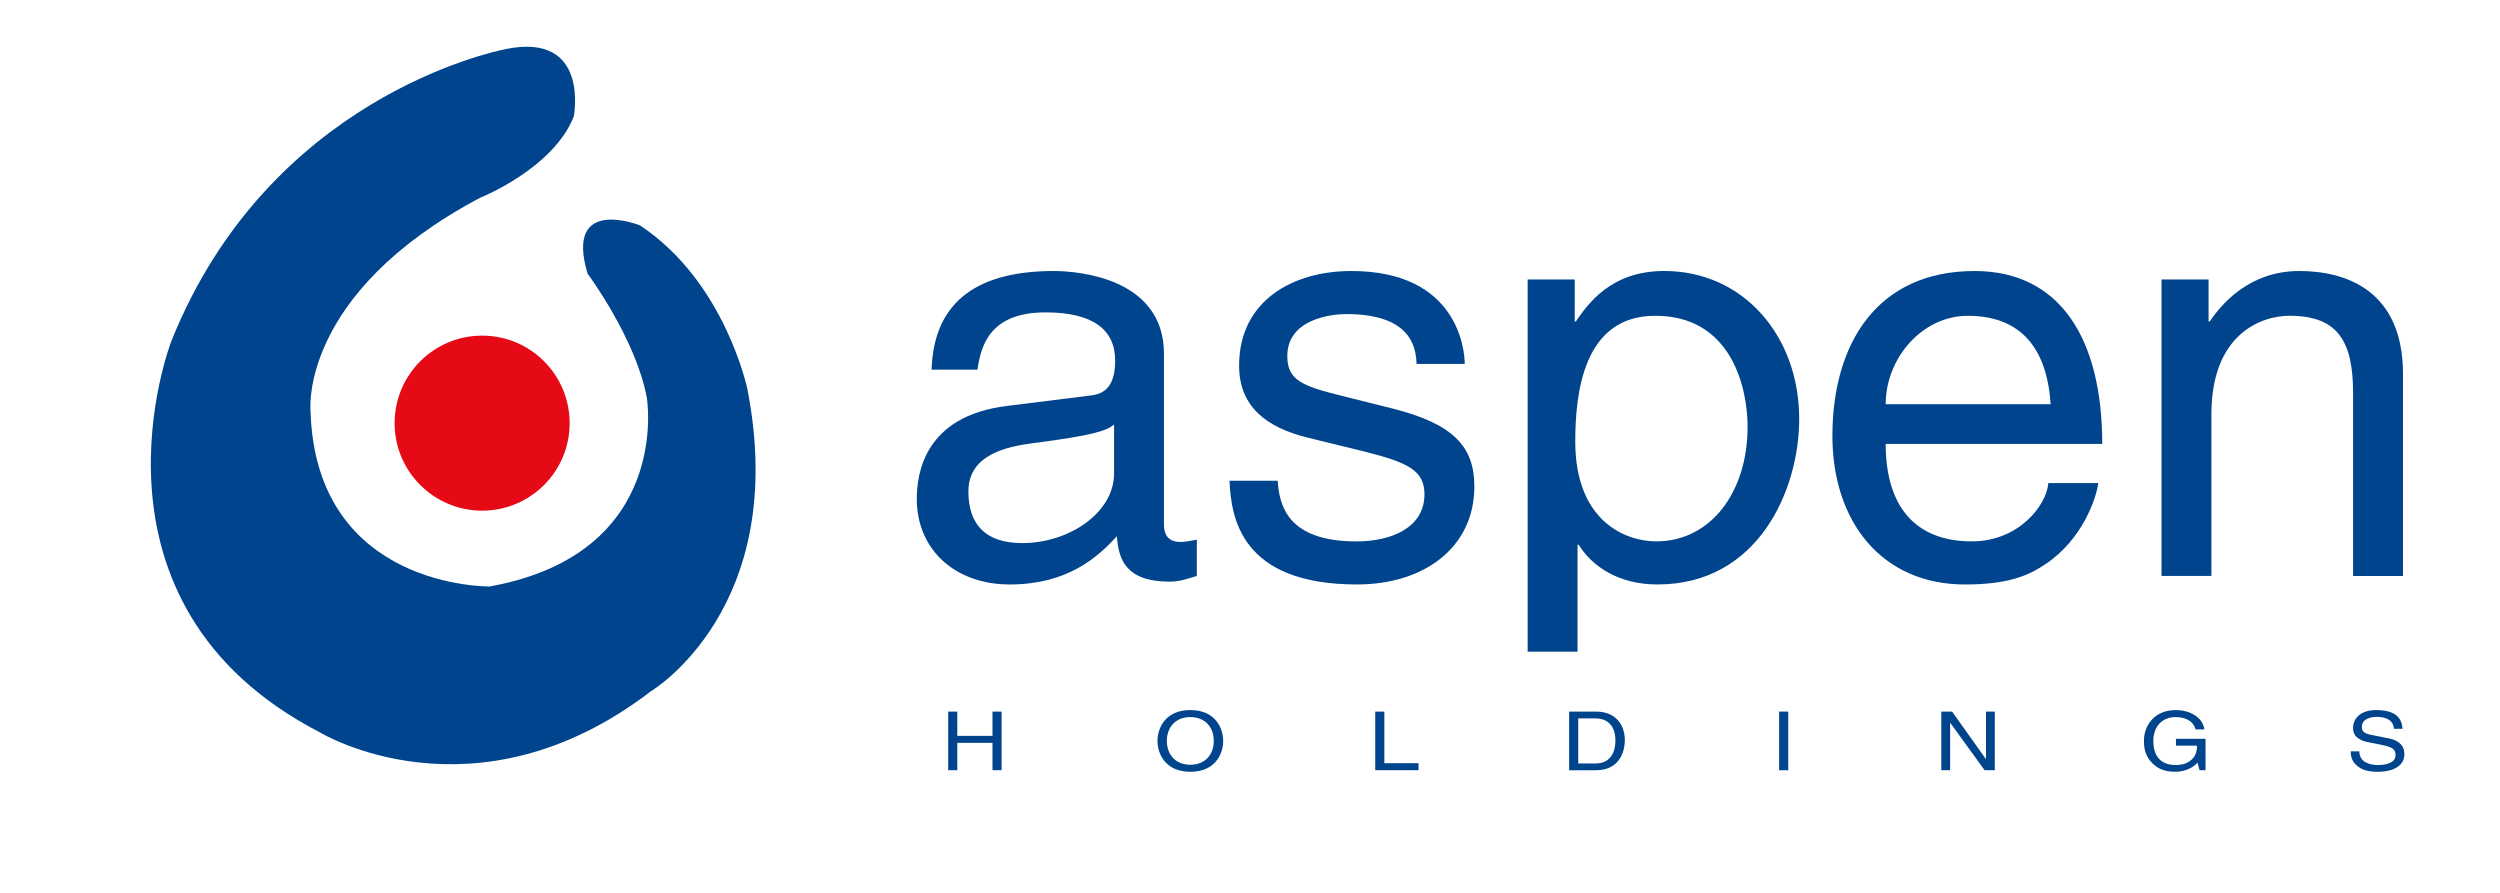
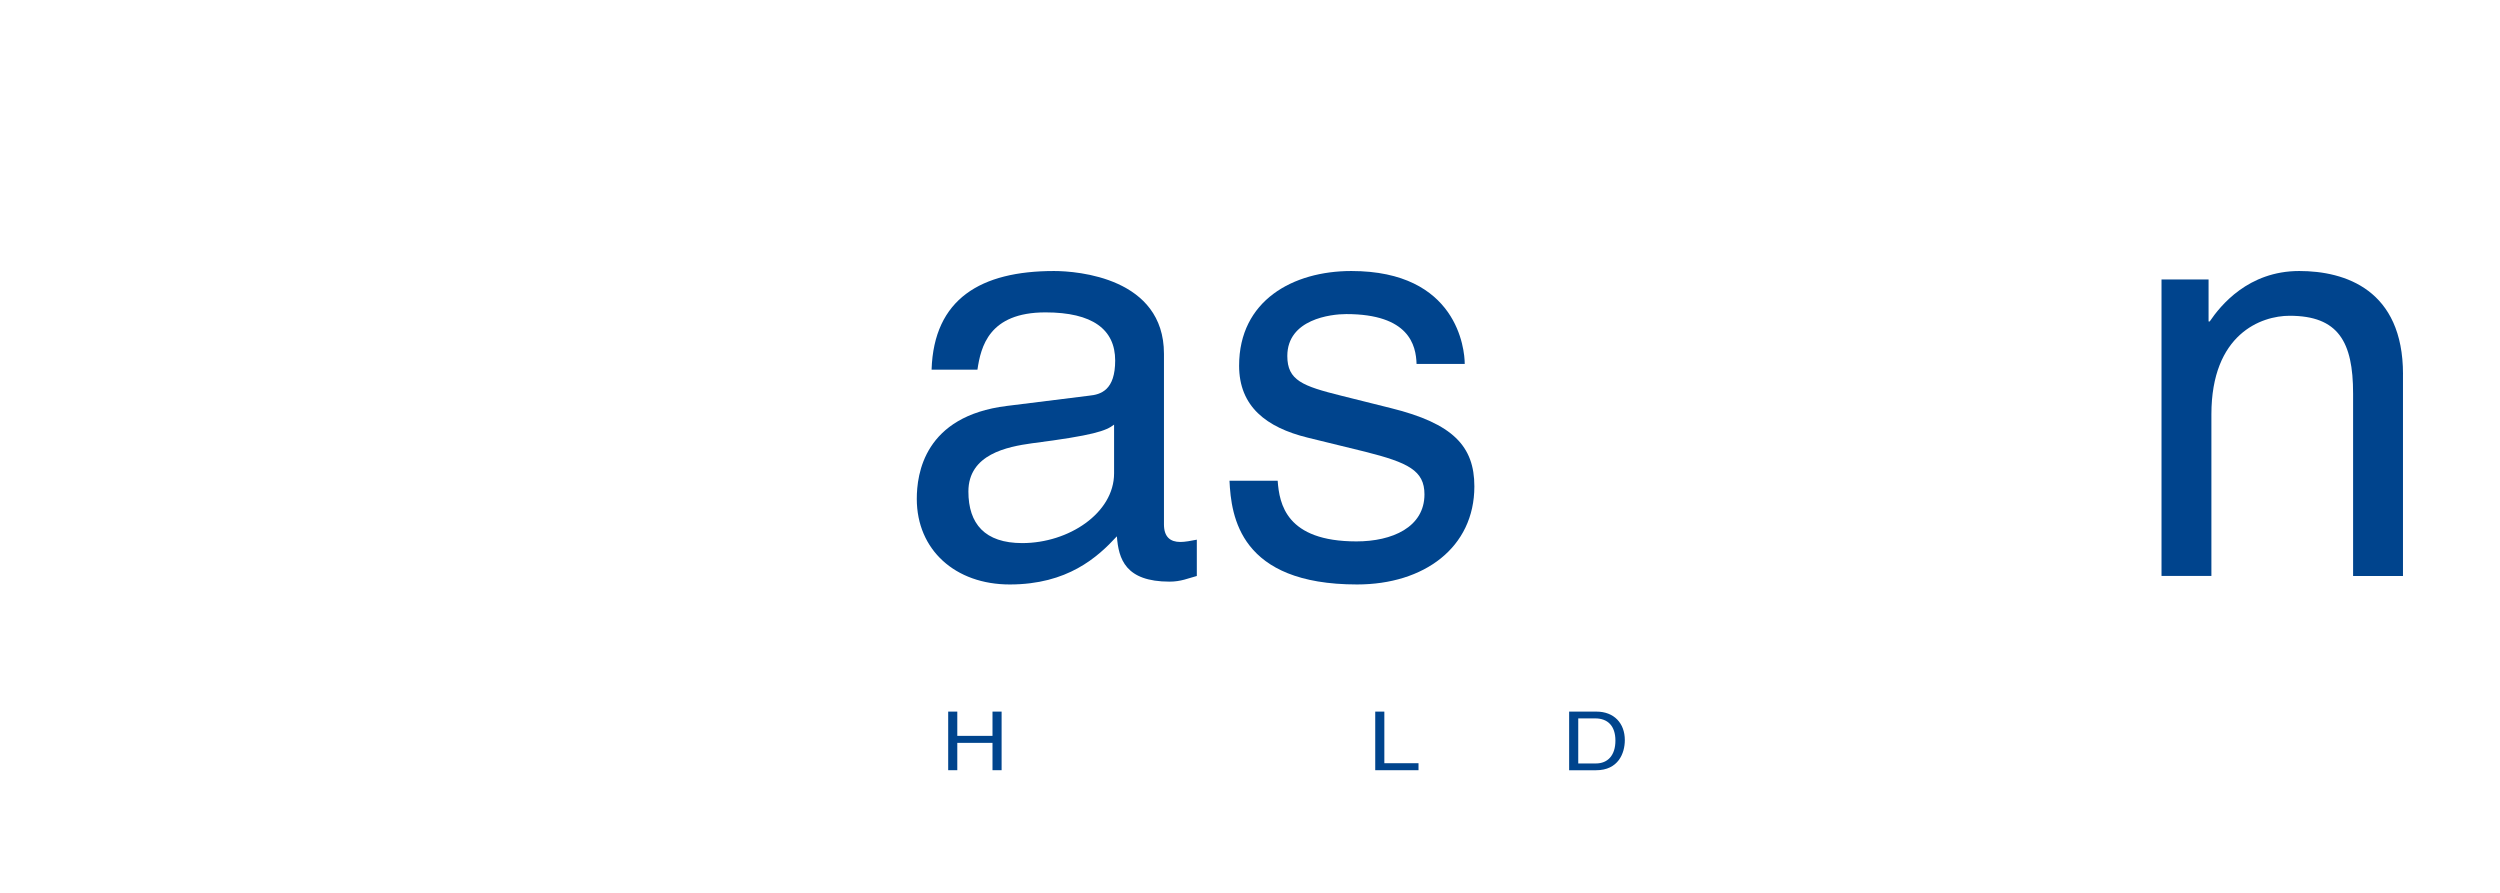
<svg xmlns="http://www.w3.org/2000/svg" id="a" viewBox="0 0 840 300">
  <defs>
    <style>
      .b{fill-rule:evenodd}.b,.e{fill:#00448d}
    </style>
  </defs>
-   <path d="M170.1 16.45c-4.63.93-79.88 16.67-112.53 98.18 0 0-34.26 87.99 50.02 131.51 0 0 51.87 31.5 111.14-13.89 0 0 46.77-27.79 32.41-101.42 0 0-7.41-36.12-36.12-55.11 0 0-25.47-10.18-17.6 16.21 0 0 16.21 21.77 19.91 41.67 0 0 8.8 52.33-52.79 63.45 0 0-58.35.92-60.2-58.82 0 0-4.17-39.35 56.96-71.77 0 0 24.54-9.72 31.49-27.32 0 0 5.54-28.34-22.69-22.69" class="e" />
-   <path fill="#e50a15" d="M132.59 142.18c0-16.24 13.16-29.41 29.41-29.41s29.4 13.16 29.4 29.41-13.16 29.4-29.4 29.4-29.41-13.16-29.41-29.4" />
  <path d="M328.42 124.2c1.14-7.63 3.81-19.24 22.85-19.24 15.81 0 23.43 5.71 23.43 16.18 0 9.91-4.76 11.43-8.76 11.81l-27.62 3.44c-27.8 3.43-30.28 22.85-30.28 31.24 0 17.14 12.95 28.75 31.23 28.75 19.43 0 29.52-9.14 36-16.18.57 7.61 2.85 15.23 17.72 15.23 3.81 0 6.28-1.14 9.14-1.9v-12.2c-1.9.38-4 .77-5.52.77-3.43 0-5.52-1.72-5.52-5.9v-57.33c0-25.52-28.95-27.81-36.95-27.81-24.56 0-40.37 9.34-41.13 33.14h15.43Zm45.91 34.85c0 13.33-15.23 23.43-30.85 23.43-12.57 0-18.1-6.48-18.1-17.33 0-12.57 13.15-15.05 21.33-16.2 20.77-2.66 24.95-4.19 27.62-6.28v16.38Z" class="b" />
  <path d="M492.15 122.3c0-4.95-2.48-31.24-38.1-31.24-19.61 0-37.71 9.91-37.71 31.81 0 13.71 9.14 20.76 23.05 24.18l19.42 4.76c14.29 3.62 19.81 6.28 19.81 14.29 0 11.05-10.85 15.81-22.85 15.81-23.62 0-25.9-12.57-26.47-20.38h-16.19c.57 12 3.43 34.85 42.86 34.85 22.48 0 39.42-12.38 39.42-32.95 0-13.52-7.23-21.14-27.99-26.29l-16.76-4.19c-12.95-3.23-18.1-5.13-18.1-13.33 0-12.38 14.66-14.09 19.81-14.09 21.13 0 23.43 10.48 23.62 16.76h16.19Z" class="e" />
-   <path d="M529.29 148.39c0-16.19 2.66-42.29 26.85-42.29 25.9 0 31.05 24.57 31.05 37.33 0 21.91-12.39 38.47-30.67 38.47-10.66 0-27.23-7.05-27.23-33.51m-16 70.57h16.76v-35.91h.39c4.38 7.05 13.14 13.33 26.47 13.33 33.9 0 47.62-31.81 47.62-55.61 0-28-18.87-49.72-45.34-49.72-18.09 0-25.72 11.24-29.71 16.96h-.38v-14.1h-15.81v125.04Zm174.96-56.67c-.57 7.43-9.9 19.61-25.71 19.61-19.24 0-28.95-12-28.95-32.75h72.76c0-35.24-14.1-58.09-42.86-58.09-32.94 0-47.8 24.57-47.8 55.43 0 28.76 16.57 49.9 44.57 49.9 16 0 22.47-3.81 27.05-6.86 12.56-8.38 17.14-22.47 17.71-27.23h-16.76Zm-54.66-26.47c0-15.42 12.19-29.71 27.61-29.71 20.38 0 26.85 14.28 27.81 29.71h-55.42Z" class="b" />
  <path d="M807.41 125.73c0-28.38-19.43-34.67-34.86-34.67-17.14 0-26.47 11.62-30.09 16.95h-.38v-14.1h-15.81v99.61h16.76v-54.28c0-27.04 16.75-33.14 26.28-33.14 16.38 0 21.33 8.77 21.33 26.1v61.33h16.76v-67.8ZM333.48 247.25h-11.83v-8.15h-3.06v19.69h3.06v-9.18h11.83v9.18h3.06V239.1h-3.06v8.15z" class="e" />
-   <path d="M407.83 248.95c0 4.64-2.96 8.01-7.88 8.01s-7.89-3.37-7.89-8.01 2.96-8.01 7.89-8.01 7.88 3.37 7.88 8.01m3.16 0c0-4.25-2.59-10.37-11.04-10.37s-11.04 6.12-11.04 10.37 2.59 10.37 11.04 10.37 11.04-6.12 11.04-10.37" class="b" />
  <path d="M465.14 239.1h-3.06v19.69h14.54v-2.35h-11.48V239.1z" class="e" />
  <path d="M527.24 258.8h9.05c7.45 0 9.65-5.71 9.65-10.13 0-5.67-3.63-9.57-9.53-9.57h-9.18v19.7Zm3.05-17.42H536c4.16 0 6.78 2.49 6.78 7.46s-2.58 7.68-6.56 7.68h-5.93v-15.15Z" class="b" />
-   <path d="M597.79 239.1h3.06v19.7h-3.06zm69.5 15.91h-.06l-11.32-15.91h-3.63v19.69h2.96v-15.9h.07l11.52 15.9h3.42V239.1h-2.96v15.91zm63.83-4.47h7.07c0 2.11-.51 3.86-2.49 5.24-1.67 1.15-3.5 1.26-4.64 1.26-6.03 0-7.54-4.12-7.54-8.12 0-5.15 3.34-7.98 7.42-7.98 2.49 0 5.8.72 6.78 4.14h2.97c-.67-4.41-5.37-6.5-9.59-6.5-7.39 0-10.73 5.41-10.73 10.2 0 2.09.09 5.46 3.56 8.31 1.17.99 3.06 2.22 6.94 2.22 3.09 0 5.93-1.21 7.47-3.07l.73 2.55h1.99v-10.54h-9.94v2.28Zm76.12-5.68c-.13-2.17-.92-6.28-8.83-6.28-5.49 0-7.79 3.02-7.79 6.09 0 3.43 3.34 4.34 4.83 4.64l4.63.94c3.72.76 4.82 1.42 4.82 3.48 0 2.82-3.71 3.32-5.92 3.32-2.9 0-6.25-1.04-6.25-4.61h-2.87c0 1.84.38 3.48 2.3 5 1.01.79 2.65 1.89 6.84 1.89 3.88 0 8.87-1.29 8.87-5.95 0-3.13-2.21-4.67-5.15-5.27l-6.46-1.29c-1.32-.27-2.68-.82-2.68-2.5 0-2.98 3.25-3.45 5.17-3.45 2.56 0 5.46.96 5.62 4.01h2.87Z" class="e" />
</svg>